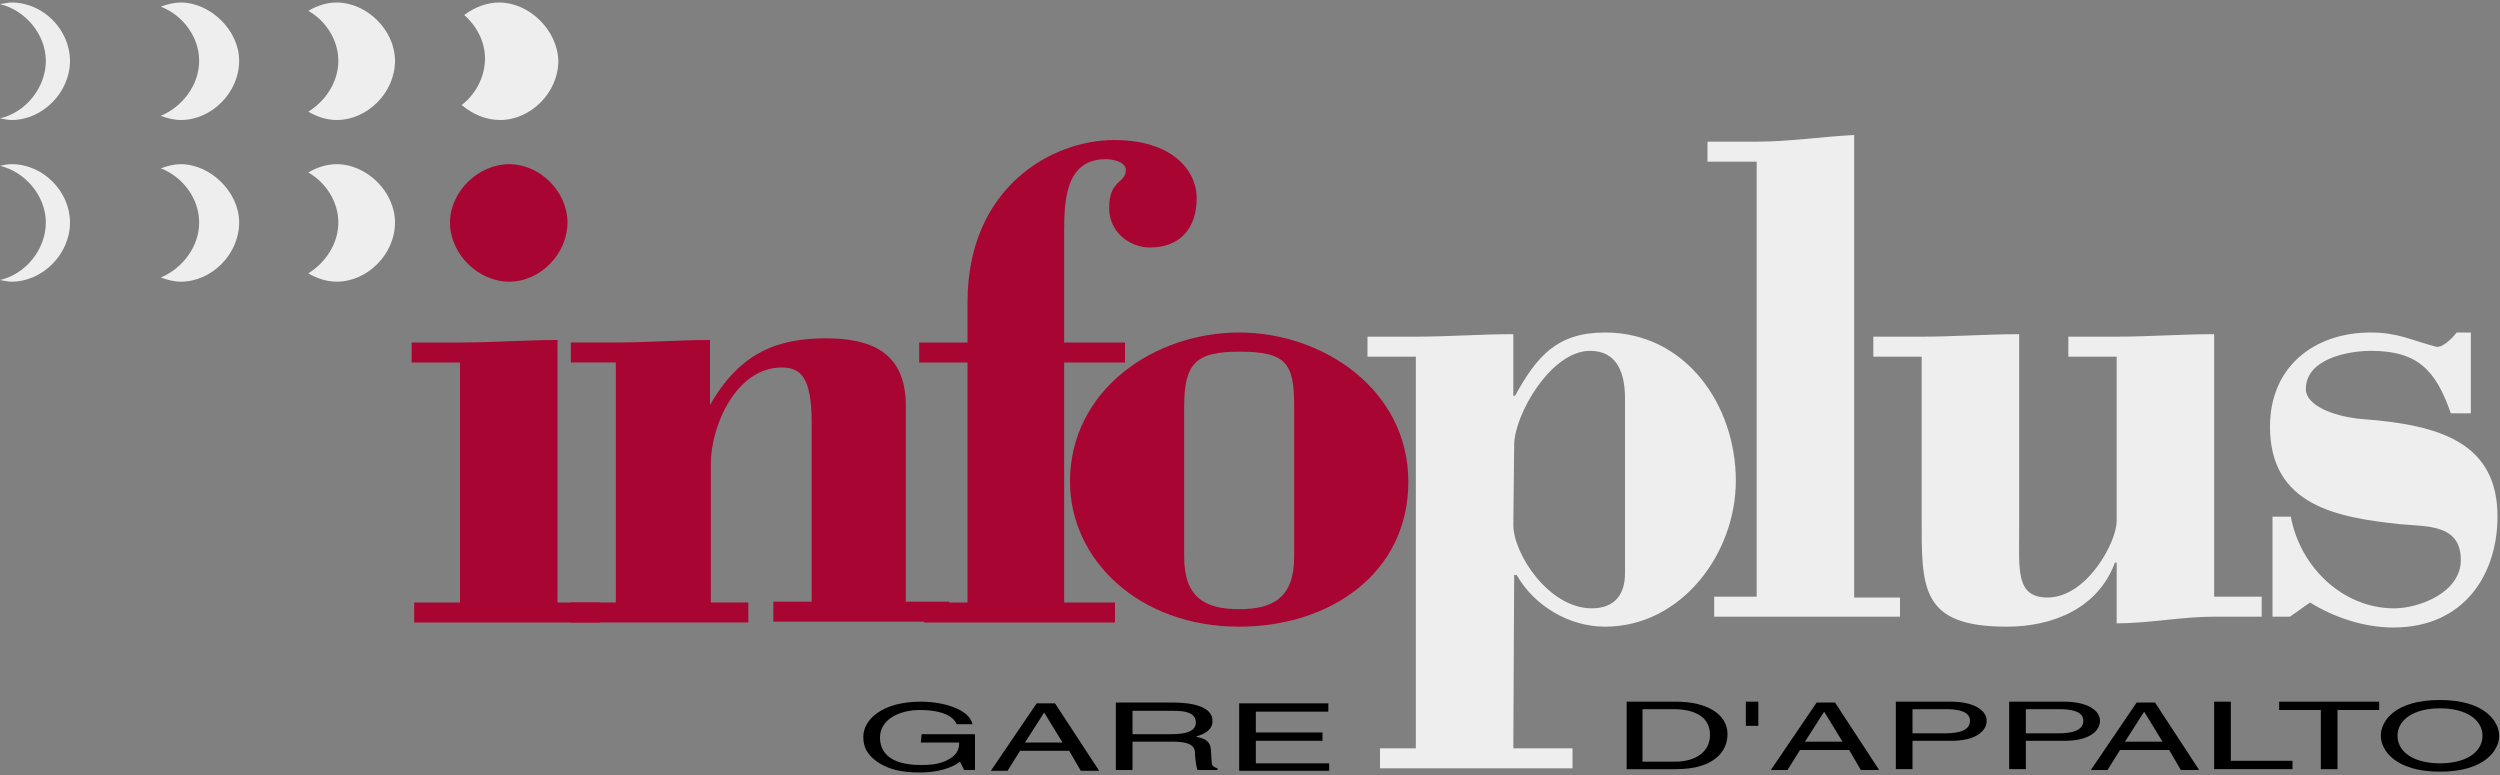
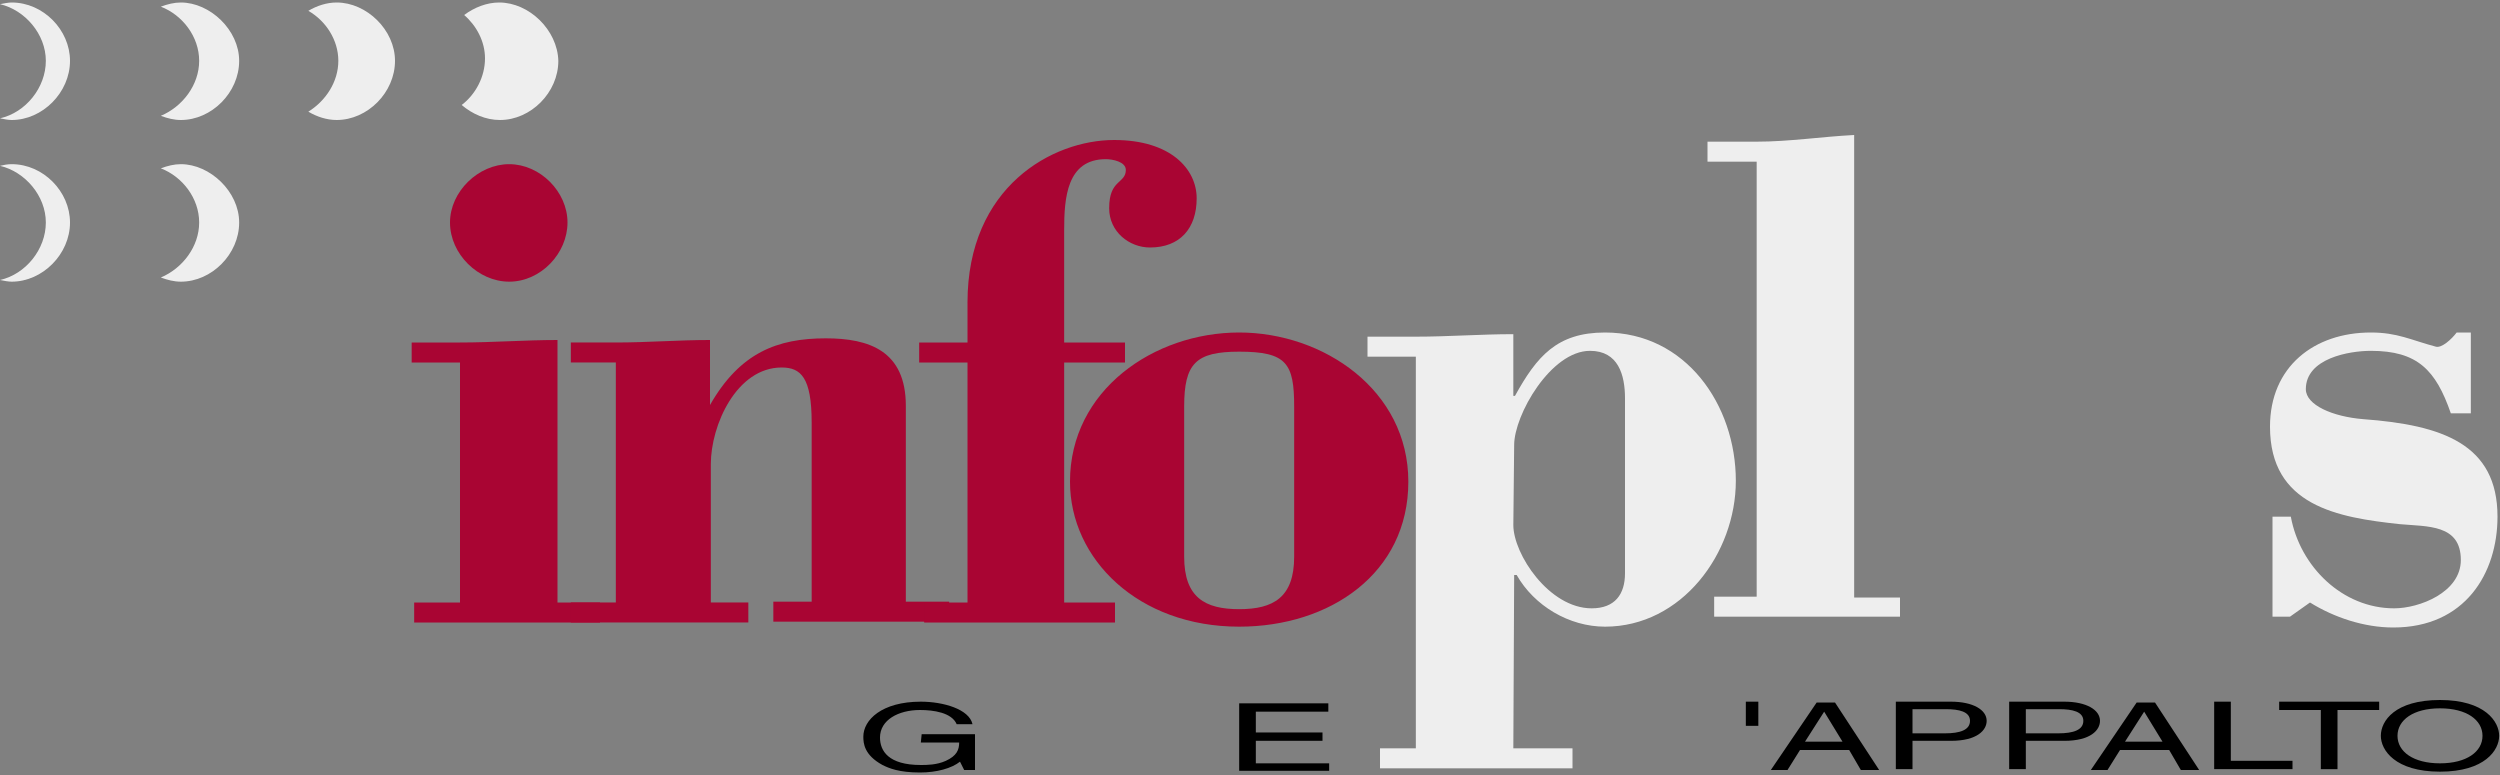
<svg xmlns="http://www.w3.org/2000/svg" version="1.1" id="Layer_1" x="0px" y="0px" viewBox="-155 350 300 93" style="enable-background:new -155 350 300 93;" xml:space="preserve">
  <rect x="-155" y="350" width="300" height="93" fill="#808080" stroke="none" />
  <style type="text/css">
	.st0{fill:#A90533;}
	.st1{fill:#EEEEEE;}
</style>
  <g>
    <g>
      <path d="M-44.4,438.1h6.4v4.3h-1.3l-0.5-1c-1,0.8-2.8,1.3-4.8,1.3c-2.5,0-3.7-0.5-4.5-0.9c-2.2-1.2-2.3-2.6-2.3-3.4    c0-2,2.2-4.2,6.9-4.2c2.7,0,5.8,0.9,6.2,2.7h-1.9c-0.6-1.4-2.8-1.7-4.4-1.7c-2.6,0-4.8,1.2-4.8,3.3c0,1.6,1,3.3,4.9,3.3    c0.7,0,1.9,0,3-0.5c1.3-0.6,1.6-1.3,1.6-2.2h-4.6L-44.4,438.1L-44.4,438.1L-44.4,438.1z" />
-       <path d="M-32,439.1l2.3-3.6l0,0l2.2,3.6H-32z M-26.7,440.1l1.4,2.4h2.2l-5.3-8.1h-2.2l-5.5,8.1h2l1.5-2.4H-26.7z" />
-       <path d="M-19,435.3h4.9c1,0,2.6,0.1,2.6,1.4c0,1.2-1.5,1.4-3,1.4h-4.6v-2.8H-19z M-19,439h4.8c2.4,0,2.6,0.8,2.6,1.4    c0,0.3,0.1,1.5,0.3,2h2.4v-0.2c-0.6-0.2-0.7-0.4-0.7-0.8l-0.1-1.5c-0.1-1.1-0.9-1.3-1.8-1.5c0.9-0.3,2-0.7,2-1.9    c0-1.7-2.4-2.2-4.8-2.2h-6.8v8.1h2V439H-19z" />
      <path d="M4.5,442.5H-6.3v-8.1H4.4v1h-8.7v2.5h8v1h-8v2.7h8.8C4.5,441.6,4.5,442.5,4.5,442.5z" />
-       <path d="M42.1,435.1h3.7c2.7,0,4.4,1,4.4,3.1c0,2-1.7,3.2-4.2,3.2h-3.9V435.1z M40.2,442.3h5.9c4.8,0,6.2-2.3,6.2-4.2    c0-2.3-2.3-3.9-6.2-3.9h-5.9V442.3z" />
      <path d="M54.5,434.2H56v2.9h-1.5V434.2z" />
      <path d="M61.6,439l2.3-3.6l0,0l2.2,3.6H61.6z M66.9,440l1.4,2.4h2.2l-5.3-8.1H63l-5.5,8.1h2L61,440H66.9z" />
      <path d="M74.5,435.1h4c1.6,0,2.9,0.3,2.9,1.4c0,1.1-1.2,1.5-3,1.5h-3.9V435.1z M74.5,438.9h4.6c3.2,0,4.3-1.3,4.3-2.4    c0-1.3-1.6-2.3-4.3-2.3h-6.6v8.1h2V438.9z" />
      <path d="M88.1,435.1h4c1.6,0,2.9,0.3,2.9,1.4c0,1.1-1.2,1.5-3,1.5h-3.9V435.1z M88.1,438.9h4.6c3.2,0,4.3-1.3,4.3-2.4    c0-1.3-1.6-2.3-4.3-2.3h-6.6v8.1h2V438.9z" />
      <path d="M100,439l2.3-3.6l0,0l2.2,3.6H100z M105.3,440l1.4,2.4h2.2l-5.3-8.1h-2.2l-5.5,8.1h2l1.5-2.4H105.3z" />
      <path d="M112.7,441.3h7.4v1h-9.4v-8.1h2V441.3z" />
      <path d="M118.6,434.2h11.9v1h-5v7.1h-2v-7.1h-5v-1H118.6z" />
      <path d="M142.9,438.3c0,1.9-1.9,3.3-5.1,3.3s-5.1-1.4-5.1-3.3c0-1.9,1.9-3.3,5.1-3.3S142.9,436.4,142.9,438.3z M144.9,438.3    c0-1.7-1.7-4.3-7.1-4.3s-7.1,2.5-7.1,4.3c0,1.7,1.7,4.3,7.1,4.3C143.2,442.6,144.9,440,144.9,438.3z" />
    </g>
    <g>
      <path class="st0" d="M-86.9,376.7c0,3.7-3.2,7.1-7,7.1c-3.7,0-7.1-3.3-7.1-7.1c0-3.7,3.4-7,7.1-7S-86.9,373-86.9,376.7z" />
      <path class="st0" d="M-99.8,393.5h-5.8v-2.4h5.8c3.9,0,7.8-0.3,11.7-0.3v31.5h5.1v2.4h-22.3v-2.4h5.5V393.5z" />
      <path class="st0" d="M-69.8,398.6c3.6-6.3,8.1-8,13.9-8c5.2,0,9.6,1.5,9.6,8.1v23.5h5.2v2.4h-21.1v-2.4h4.6v-21.5    c0-5.4-1.3-6.6-3.6-6.6c-5.4,0-8.5,6.9-8.5,11.6v16.6h4.5v2.4h-21.3v-2.4h5.4v-28.8h-5.4v-2.4h5.4c3.8,0,7.5-0.3,11.3-0.3    C-69.8,390.8-69.8,398.6-69.8,398.6z" />
      <path class="st0" d="M-27.3,391.1h7.3v2.4h-7.3v28.8h6.1v2.4h-22.9v-2.4h5.2v-28.8h-5.8v-2.4h5.8v-4.8c0-13.9,10.2-19.5,17.6-19.5    c6.8,0,9.9,3.5,9.9,7c0,3.6-2,5.9-5.6,5.9c-2.5,0-4.9-1.9-4.9-4.7c0-1.8,0.5-2.5,1-3s1-0.8,1-1.6c0-1-1.6-1.3-2.4-1.3    c-4.7,0-5,4.7-5,8.5C-27.3,377.6-27.3,391.1-27.3,391.1z" />
      <path class="st0" d="M0.3,416.8c0,4.9-2.5,6.3-6.6,6.3s-6.6-1.4-6.6-6.3v-18c0-5.2,1.4-6.6,6.6-6.6c5.7,0,6.6,1.4,6.6,6.6    C0.3,398.8,0.3,416.8,0.3,416.8z M-6.3,389.9c-10.2,0-20.3,6.9-20.3,17.9c0,9.3,8.2,17.4,20.3,17.4c10.9,0,20.3-6.4,20.3-17.4    S3.8,389.9-6.3,389.9z" />
    </g>
    <g>
      <g>
        <path class="st1" d="M26.7,403.4c0-3.6,4.4-11.3,9.1-11.3c3.4,0,4.2,2.9,4.2,5.7v21c0,2.5-1.2,4.2-4,4.2c-5.1,0-9.4-6.5-9.4-10     L26.7,403.4L26.7,403.4z M26.7,419H27c2.1,3.7,6.3,6.2,10.6,6.2c9.2,0,15.7-8.8,15.7-17.5c0-9.1-6-17.8-15.7-17.8     c-5.8,0-8.2,2.9-10.8,7.6h-0.2v-7.4c-3.9,0-7.8,0.3-11.7,0.3H9.1v2.4h5.8v47h-4.3v2.4h23.1v-2.4h-7.1L26.7,419L26.7,419z" />
      </g>
      <g>
        <path class="st1" d="M55.8,369.4h-5.9V367h5.9c3.9,0,7.8-0.6,11.7-0.8v55.5H73v2.3H50.7v-2.4h5.1     C55.8,421.6,55.8,369.4,55.8,369.4z" />
      </g>
      <g>
-         <path class="st1" d="M99,417.5h-0.2c-2,5.4-7.3,7.7-13,7.7c-10.4,0-10.2-4.7-10.2-13.1v-19.3h-5.8v-2.4h5.8     c3.9,0,7.8-0.3,11.7-0.3v23.6c0,4.7-0.4,8,3.4,8c4.7,0,8.3-6.6,8.3-9.2v-19.7h-5.8v-2.4H99c3.9,0,7.8-0.3,11.7-0.3v31.5h5.7v2.4     h-5.7c-3.9,0-7.8,0.8-11.7,0.8L99,417.5L99,417.5z" />
-       </g>
+         </g>
      <g>
        <path class="st1" d="M119.8,424h-2.1v-12h2.2c1.1,6,6.2,11,12.4,11c3,0,8-1.9,8-5.8c0-4.3-4-4-7.3-4.3     c-7.5-0.8-15.6-2.2-15.6-11.7c0-7.2,5.3-11.3,12.1-11.3c3.2,0,4.8,0.9,7.8,1.7c0.7,0.2,1.9-0.9,2.5-1.7h1.7v9.7h-2.4     c-1.8-5.2-4-7.5-9.6-7.5c-2.6,0-7.8,0.9-7.8,4.6c0,1.9,3.2,3.3,6.9,3.6c9.5,0.7,16.1,3,16.1,11.7c0,6.8-3.9,13.3-12.5,13.3     c-3.5,0-7.1-1.2-10-3L119.8,424z" />
      </g>
    </g>
    <g>
      <path class="st1" d="M-95.1,350.3c-1.5,0-3,0.6-4.2,1.5c1.5,1.3,2.5,3.2,2.5,5.2c0,2.2-1.1,4.3-2.8,5.6c1.3,1.1,2.9,1.8,4.6,1.8    c3.7,0,7-3.3,7-7.1C-88.1,353.6-91.5,350.3-95.1,350.3z" />
-       <path class="st1" d="M-114.6,369.7c-1.2,0-2.4,0.4-3.4,1c2.1,1.2,3.6,3.5,3.6,6s-1.5,4.8-3.6,6.1c1,0.6,2.2,1,3.4,1    c3.7,0,7-3.3,7-7.1C-107.6,373-111,369.7-114.6,369.7z" />
      <path class="st1" d="M-114.6,350.3c-1.2,0-2.4,0.4-3.4,1c2.1,1.2,3.6,3.5,3.6,6s-1.5,4.8-3.6,6.1c1,0.6,2.2,1,3.4,1    c3.7,0,7-3.3,7-7.1C-107.6,353.6-111,350.3-114.6,350.3z" />
      <path class="st1" d="M-133.3,369.7c-0.8,0-1.6,0.2-2.4,0.5c2.6,1,4.6,3.6,4.6,6.5c0,2.9-2,5.5-4.6,6.6c0.8,0.3,1.6,0.5,2.4,0.5    c3.7,0,7-3.3,7-7.1C-126.3,373-129.8,369.7-133.3,369.7z" />
      <path class="st1" d="M-133.3,350.3c-0.8,0-1.6,0.2-2.4,0.5c2.6,1,4.6,3.6,4.6,6.5c0,2.9-2,5.5-4.6,6.6c0.8,0.3,1.6,0.5,2.4,0.5    c3.7,0,7-3.3,7-7.1C-126.3,353.6-129.8,350.3-133.3,350.3z" />
      <path class="st1" d="M-153.6,369.7c-0.5,0-1,0.1-1.4,0.2c3,0.7,5.5,3.6,5.5,6.8c0,3.2-2.4,6.2-5.5,6.9c0.5,0.1,1,0.2,1.4,0.2    c3.7,0,7-3.3,7-7.1C-146.6,373-149.8,369.7-153.6,369.7z" />
      <path class="st1" d="M-153.6,350.3c-0.4,0-0.9,0.1-1.4,0.2c3,0.7,5.5,3.6,5.5,6.8c0,3.2-2.4,6.2-5.5,6.9c0.5,0.1,1,0.2,1.4,0.2    c3.7,0,7-3.3,7-7.1C-146.6,353.6-149.8,350.3-153.6,350.3z" />
    </g>
  </g>
</svg>